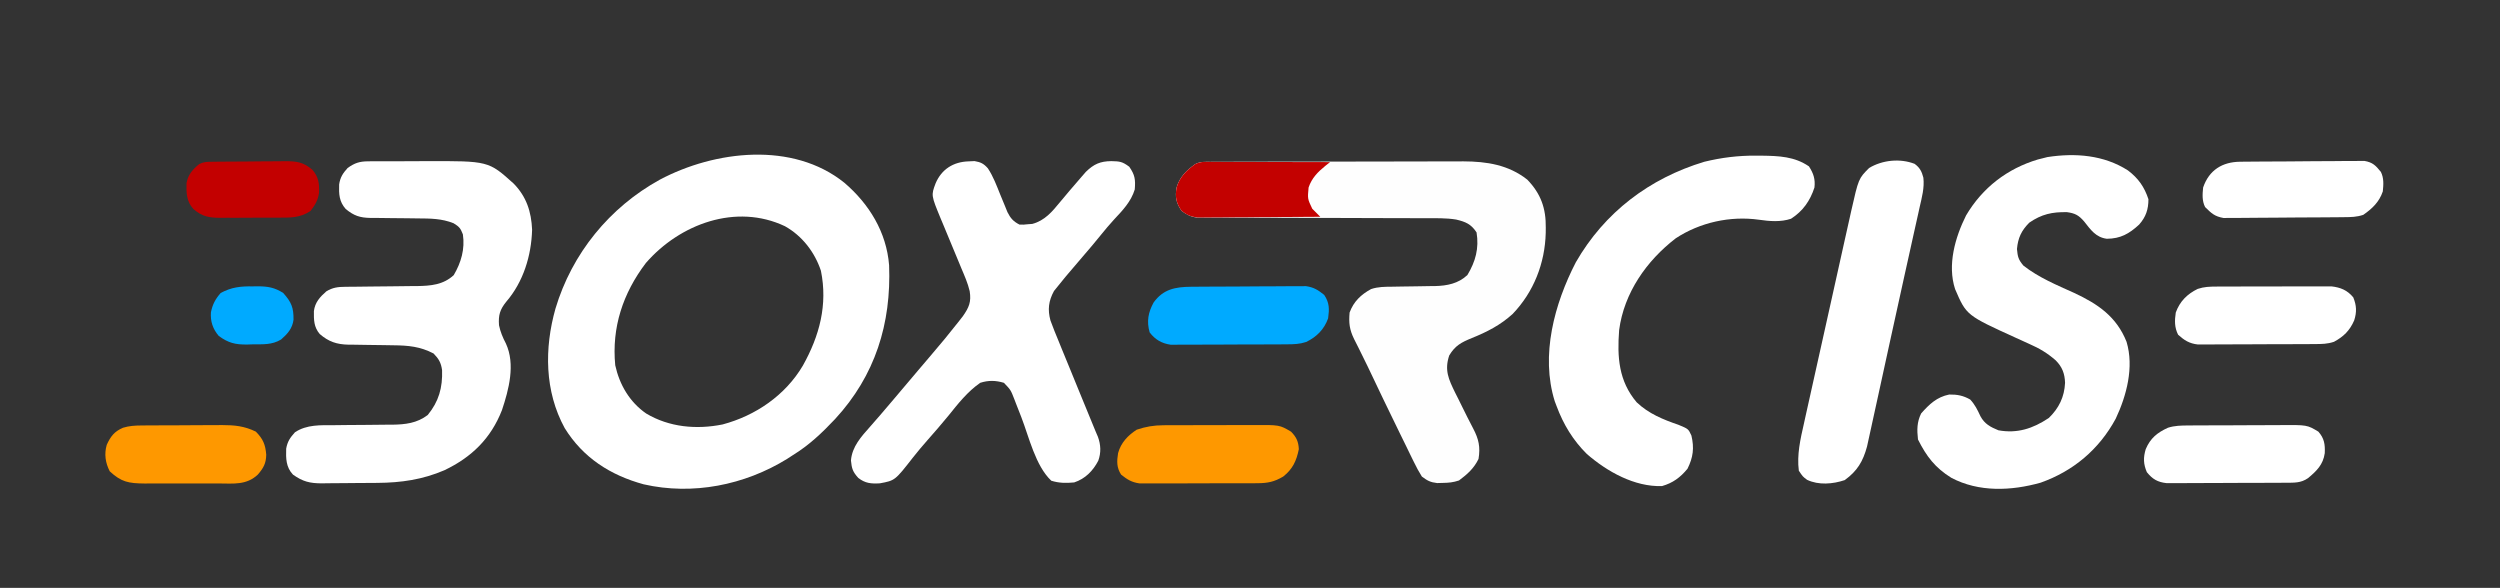
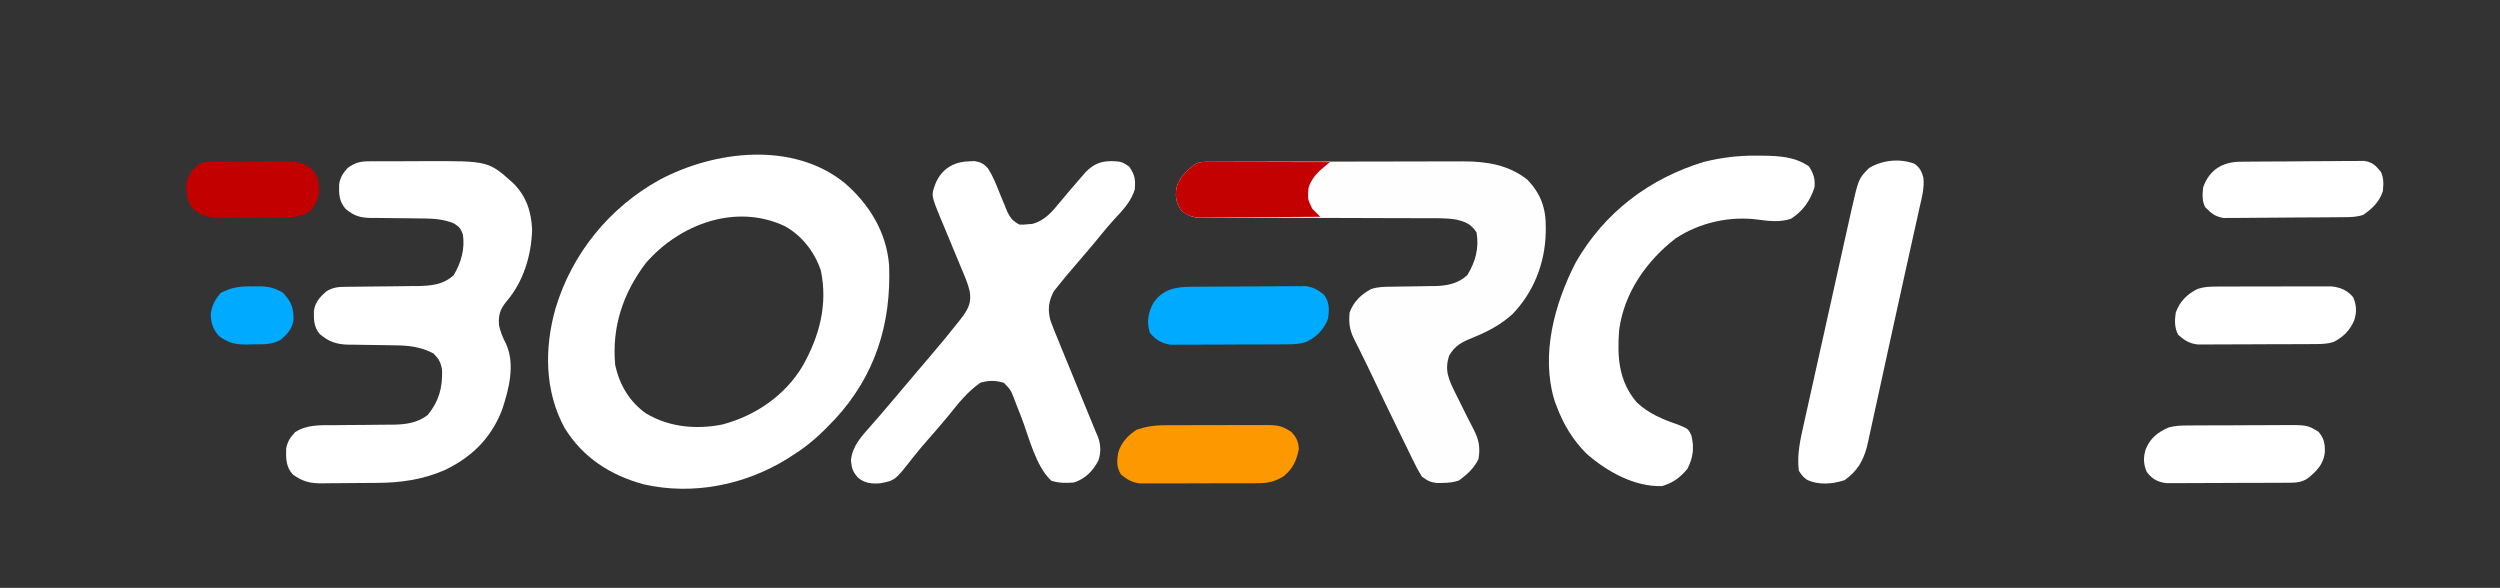
<svg xmlns="http://www.w3.org/2000/svg" version="1.1" width="1280" height="301">
  <rect width="100%" height="100%" fill="#333333" stroke="none" />
  <path d="M0 0 C12.722 10.873 21.586 25.306 22.928 42.242 C24.088 72.099 15.852 98.723 -4.756 121.037 C-11.37 128.059 -18.032 134.385 -26.293 139.453 C-27.774 140.418 -27.774 140.418 -29.285 141.402 C-51.066 154.855 -77.667 160.139 -102.727 154.426 C-119.707 149.795 -133.755 140.855 -143.168 125.641 C-153.487 106.779 -153.621 84.758 -147.892 64.456 C-139.452 36.219 -120.198 12.609 -94.45 -1.561 C-66.271 -16.505 -26.406 -21.226 0 0 Z M-101.609 41.117 C-113.358 56.589 -119.166 74.113 -117.293 93.453 C-115.131 103.413 -109.881 112.352 -101.441 118.172 C-89.657 125.2 -75.73 126.478 -62.32 123.77 C-45.431 119.262 -30.189 108.851 -21.226 93.642 C-12.723 78.458 -8.427 62.476 -11.984 45.07 C-15.16 35.53 -21.586 27.194 -30.422 22.266 C-55.405 10.448 -84.187 21.08 -101.609 41.117 Z " fill="#FFFFFF" transform="translate(432.293,93.547)" />
  <path d="M0 0 C1.821 -0.009 1.821 -0.009 3.678 -0.017 C5.031 -0.019 6.384 -0.02 7.736 -0.021 C9.156 -0.025 10.575 -0.03 11.994 -0.036 C15.858 -0.049 19.723 -0.055 23.587 -0.06 C26.004 -0.063 28.421 -0.067 30.839 -0.071 C38.41 -0.085 45.981 -0.095 53.552 -0.098 C62.275 -0.103 70.998 -0.12 79.721 -0.149 C86.471 -0.171 93.221 -0.181 99.971 -0.182 C103.998 -0.184 108.024 -0.189 112.051 -0.207 C115.848 -0.224 119.645 -0.226 123.442 -0.217 C125.482 -0.216 127.522 -0.23 129.561 -0.244 C141.542 -0.19 152.673 1.523 162.298 9.14 C169.257 16.38 171.854 23.837 171.735 33.703 C171.724 35.024 171.724 35.024 171.712 36.371 C171.325 51.891 165.577 66.634 154.766 77.894 C148.543 83.557 141.677 87.083 133.923 90.203 C128.468 92.437 125.337 94.074 122.298 99.14 C119.779 106.696 121.977 111.325 125.368 118.252 C125.922 119.349 126.476 120.447 127.048 121.578 C127.586 122.672 128.125 123.765 128.68 124.892 C131.566 130.738 131.566 130.738 134.563 136.527 C137.442 141.996 138.298 146.065 137.298 152.14 C134.905 157.017 131.582 159.95 127.298 163.14 C124.281 164.146 122.082 164.338 118.923 164.39 C117.519 164.429 117.519 164.429 116.087 164.469 C112.627 164.062 111.091 163.242 108.298 161.14 C106.766 158.685 105.495 156.376 104.258 153.781 C103.896 153.048 103.533 152.315 103.159 151.561 C101.983 149.177 100.828 146.784 99.673 144.39 C98.865 142.743 98.057 141.096 97.247 139.45 C94.912 134.689 92.603 129.916 90.298 125.14 C89.704 123.915 89.11 122.69 88.516 121.465 C85.8 115.855 83.12 110.228 80.466 104.588 C79.291 102.127 78.079 99.687 76.856 97.25 C76.475 96.479 76.095 95.707 75.702 94.913 C75.007 93.507 74.301 92.107 73.58 90.714 C71.21 85.862 70.825 82.419 71.298 77.14 C73.362 71.549 77.095 67.968 82.298 65.14 C85.961 63.919 89.368 63.967 93.184 63.93 C94.779 63.901 96.373 63.873 97.967 63.844 C100.471 63.802 102.974 63.766 105.478 63.739 C107.901 63.711 110.324 63.665 112.747 63.617 C113.483 63.614 114.22 63.61 114.979 63.607 C121.174 63.463 126.963 62.348 131.61 57.953 C135.773 51.015 137.626 44.291 136.298 36.14 C133.5 31.856 130.666 30.675 125.774 29.536 C120.636 28.716 115.45 28.858 110.26 28.869 C108.279 28.861 106.298 28.853 104.318 28.845 C102.203 28.838 100.088 28.836 97.973 28.835 C93.557 28.834 89.14 28.815 84.723 28.795 C73.758 28.746 62.793 28.715 51.828 28.693 C43.293 28.677 34.759 28.654 26.224 28.61 C21.835 28.589 17.446 28.581 13.057 28.583 C9.687 28.581 6.317 28.559 2.947 28.541 C1.734 28.546 0.521 28.55 -0.729 28.555 C-1.843 28.545 -2.958 28.536 -4.106 28.526 C-5.072 28.524 -6.037 28.522 -7.032 28.52 C-10.233 28.065 -12.097 27.029 -14.702 25.14 C-17.586 21.007 -18.134 17.925 -17.277 13.094 C-15.691 7.699 -12.168 4.313 -7.702 1.14 C-5.032 -0.195 -2.992 0.008 0 0 Z " fill="#FEFEFE" transform="translate(619.702,82.86)" />
  <path d="M0 0 C1.613 -0.019 1.613 -0.019 3.259 -0.038 C4.415 -0.036 5.57 -0.033 6.76 -0.03 C7.963 -0.035 9.165 -0.04 10.405 -0.045 C12.952 -0.052 15.5 -0.051 18.048 -0.042 C21.906 -0.034 25.763 -0.062 29.621 -0.094 C61.643 -0.187 61.643 -0.187 74.514 11.404 C81.044 18.073 83.564 25.803 83.951 35.029 C83.574 48.351 79.444 61.769 70.701 71.904 C67.457 75.928 66.638 78.776 67.006 83.916 C67.7 87.317 68.936 90.231 70.541 93.299 C75.454 103.934 72.041 116.838 68.514 127.404 C62.841 141.904 53.023 151.479 39.076 158.154 C27.848 162.982 16.904 164.55 4.795 164.642 C3.27 164.654 3.27 164.654 1.714 164.667 C-0.427 164.681 -2.569 164.691 -4.71 164.699 C-6.894 164.711 -9.078 164.731 -11.262 164.761 C-14.431 164.803 -17.598 164.82 -20.767 164.83 C-21.737 164.847 -22.707 164.865 -23.707 164.883 C-29.855 164.863 -33.451 163.991 -38.486 160.404 C-42.085 156.573 -42.112 152.181 -41.963 147.135 C-41.323 143.47 -39.938 141.466 -37.482 138.744 C-31.453 134.697 -24.339 135.11 -17.365 135.095 C-15.191 135.07 -13.017 135.045 -10.844 135.019 C-7.442 134.991 -4.041 134.967 -0.64 134.948 C2.66 134.926 5.96 134.887 9.26 134.845 C10.269 134.845 11.277 134.845 12.316 134.845 C19.032 134.752 24.971 134.091 30.502 129.896 C36.196 122.942 38.159 115.897 37.858 106.924 C37.342 103.142 36.167 101.125 33.514 98.404 C26.698 94.81 20.509 94.264 12.924 94.193 C11.236 94.165 9.548 94.136 7.86 94.107 C5.215 94.066 2.572 94.029 -0.073 94.003 C-2.637 93.975 -5.2 93.929 -7.763 93.881 C-8.548 93.877 -9.333 93.874 -10.141 93.871 C-16.082 93.738 -20.205 92.377 -24.799 88.404 C-27.827 84.815 -27.822 81.183 -27.771 76.689 C-27.215 72.231 -24.692 69.464 -21.424 66.592 C-18.144 64.581 -15.439 64.275 -11.683 64.246 C-10.708 64.236 -9.733 64.226 -8.728 64.215 C-7.675 64.208 -6.622 64.201 -5.537 64.193 C-3.304 64.165 -1.072 64.136 1.16 64.107 C4.678 64.066 8.195 64.029 11.713 64.003 C15.109 63.975 18.505 63.929 21.901 63.881 C22.944 63.877 23.987 63.874 25.061 63.871 C32.087 63.753 38.422 63.246 43.826 58.279 C47.623 51.81 49.622 44.933 48.514 37.404 C47.282 34.27 46.73 33.537 43.764 31.717 C37.722 29.276 31.805 29.261 25.389 29.228 C23.613 29.205 21.837 29.181 20.061 29.156 C17.283 29.121 14.505 29.092 11.727 29.078 C9.03 29.063 6.335 29.022 3.639 28.978 C2.814 28.98 1.989 28.982 1.138 28.984 C-4.198 28.871 -7.231 27.907 -11.486 24.404 C-14.872 20.567 -14.999 16.77 -14.838 11.842 C-14.312 8.196 -12.931 6.113 -10.486 3.404 C-6.878 0.841 -4.408 0.025 0 0 Z " fill="#FFFFFF" transform="translate(188.486,82.596)" />
  <path d="M0 0 C1.038 -0.049 2.075 -0.098 3.145 -0.148 C6.312 0.396 7.839 1.137 9.97 3.547 C12.733 7.695 14.451 12.4 16.312 17 C17.163 19.078 18.019 21.154 18.883 23.227 C19.254 24.143 19.626 25.059 20.008 26.002 C21.553 29.11 23.092 30.827 26.188 32.375 C28.201 32.428 28.201 32.428 30.438 32.188 C31.185 32.132 31.933 32.077 32.703 32.02 C39.107 30.358 42.987 25.653 47 20.75 C48.049 19.501 49.098 18.252 50.148 17.004 C50.918 16.084 50.918 16.084 51.702 15.145 C53.812 12.631 55.956 10.15 58.125 7.688 C59.129 6.537 59.129 6.537 60.152 5.363 C64.221 1.388 67.494 -0.067 73.188 -0.125 C77.522 -0.029 78.803 0.088 82.375 2.75 C85.266 6.938 85.602 9.23 85.188 14.375 C83.267 20.644 78.993 25.054 74.602 29.754 C72.252 32.305 70.054 34.927 67.875 37.625 C64.891 41.317 61.85 44.943 58.737 48.526 C56.197 51.455 53.687 54.41 51.188 57.375 C50.496 58.19 50.496 58.19 49.792 59.022 C48.506 60.559 47.252 62.123 46 63.688 C45.285 64.571 44.569 65.454 43.832 66.363 C41.042 71.472 40.518 75.899 42.022 81.462 C43.34 85.087 44.779 88.648 46.27 92.203 C46.806 93.523 47.341 94.843 47.874 96.164 C49.274 99.622 50.698 103.069 52.128 106.515 C53.577 110.02 55.003 113.534 56.432 117.047 C58.946 123.224 61.481 129.393 64.029 135.556 C64.411 136.487 64.794 137.417 65.188 138.375 C65.56 139.242 65.933 140.11 66.317 141.004 C67.827 145.117 67.99 149.164 66.5 153.27 C63.768 158.495 59.866 162.482 54.188 164.375 C50.101 164.773 46.364 164.749 42.438 163.5 C34.352 155.863 31.076 141.219 27.121 131.006 C26.21 128.659 25.289 126.315 24.367 123.973 C24.092 123.254 23.817 122.535 23.534 121.795 C21.674 117.006 21.674 117.006 18.188 113.375 C13.986 112.11 10.23 112.041 6.062 113.375 C-0.498 117.939 -5.249 124.035 -10.227 130.219 C-13.708 134.509 -17.362 138.65 -21.003 142.804 C-23.522 145.689 -26.008 148.58 -28.363 151.602 C-37.574 163.406 -37.574 163.406 -45.324 164.84 C-49.724 165.109 -52.854 164.841 -56.375 162.062 C-59.212 158.935 -59.725 157.287 -60.125 153.125 C-59.53 145.988 -54.842 140.92 -50.25 135.75 C-49.177 134.52 -48.104 133.289 -47.031 132.059 C-46.223 131.136 -46.223 131.136 -45.398 130.195 C-42.986 127.426 -40.617 124.621 -38.25 121.812 C-37.343 120.738 -36.435 119.664 -35.527 118.59 C-35.08 118.06 -34.632 117.53 -34.171 116.984 C-32.346 114.822 -30.518 112.662 -28.689 110.502 C-27.772 109.418 -26.856 108.334 -25.939 107.25 C-23.644 104.534 -21.343 101.824 -19.027 99.125 C-14.322 93.629 -9.703 88.078 -5.25 82.375 C-4.444 81.344 -3.639 80.312 -2.809 79.25 C0.338 74.718 1.547 71.971 0.666 66.438 C-0.278 62.369 -1.973 58.588 -3.594 54.75 C-3.967 53.844 -4.341 52.939 -4.726 52.005 C-5.914 49.125 -7.112 46.25 -8.312 43.375 C-9.895 39.587 -11.466 35.795 -13.031 32 C-13.395 31.139 -13.758 30.279 -14.133 29.392 C-19.082 17.385 -19.082 17.385 -16.812 11.312 C-13.757 4.007 -7.657 0.245 0 0 Z " fill="#FFFFFF" transform="translate(495.812,82.625)" />
-   <path d="M0 0 C5.347 4.06 8.388 8.415 10.5 14.75 C10.5 19.945 9.206 23.83 5.727 27.746 C0.645 32.429 -3.79 34.951 -10.812 35 C-16.466 34.265 -19.085 30.367 -22.457 26.098 C-25.206 22.939 -27.043 21.953 -31.164 21.379 C-38.732 21.209 -44.222 22.41 -50.5 26.75 C-54.54 30.79 -56.306 34.577 -56.812 40.25 C-56.457 44.232 -56.075 45.707 -53.5 48.75 C-45.669 54.868 -36.53 58.653 -27.537 62.719 C-15.309 68.417 -5.806 74.901 -0.695 87.777 C3.17 100.724 -0.652 115.24 -6.25 127.125 C-14.735 142.819 -27.947 153.951 -44.699 159.883 C-59.689 164.096 -76.326 164.856 -90.438 157.375 C-98.717 152.253 -103.189 146.372 -107.5 137.75 C-108.037 132.851 -108.067 128.905 -105.875 124.438 C-101.696 119.708 -97.819 116.014 -91.5 114.75 C-87.383 114.685 -84.346 115.269 -80.75 117.312 C-78.267 120.003 -77.052 122.567 -75.52 125.852 C-73.38 129.836 -70.376 131.389 -66.312 133.062 C-56.624 134.81 -48.641 132.181 -40.5 126.75 C-35.323 121.723 -32.53 115.982 -32.188 108.75 C-32.347 104.095 -33.598 100.673 -36.941 97.293 C-41.161 93.582 -45.303 91.111 -50.438 88.875 C-51.936 88.193 -53.433 87.509 -54.93 86.824 C-55.686 86.482 -56.442 86.139 -57.222 85.787 C-82.712 74.189 -82.712 74.189 -88.5 60.75 C-92.528 48.381 -88.468 34.248 -82.875 23.062 C-74.487 8.853 -61.837 -0.885 -46.121 -5.594 C-45.256 -5.81 -44.391 -6.027 -43.5 -6.25 C-42.388 -6.534 -42.388 -6.534 -41.254 -6.824 C-26.967 -9.033 -12.345 -7.91 0 0 Z " fill="#FFFFFF" transform="translate(1089.5,87.25)" />
  <path d="M0 0 C1.05 0.005 2.101 0.01 3.183 0.015 C11.906 0.147 19.849 0.421 27.25 5.5 C29.583 9.12 30.55 12.063 30.062 16.312 C27.844 23.147 24.131 28.415 18.062 32.312 C12.769 34.077 7.101 33.609 1.625 32.812 C-13.015 30.758 -28.529 34.164 -40.938 42.312 C-55.915 53.823 -67.434 70.257 -69.938 89.312 C-70.98 103.07 -70.223 115.367 -60.938 126.312 C-54.804 132.123 -47.444 135.113 -39.562 137.812 C-34.503 139.906 -34.503 139.906 -32.938 143.312 C-31.433 149.652 -32.025 154.454 -34.938 160.312 C-38.628 164.779 -42.422 167.594 -48 169.188 C-62.125 169.636 -76.071 161.78 -86.469 152.758 C-93.548 145.746 -98.473 137.618 -101.938 128.312 C-102.257 127.471 -102.577 126.629 -102.906 125.762 C-110.283 102.163 -103.059 75.828 -92.125 54.625 C-77.442 29.033 -54.394 11.61 -26.328 3.137 C-17.499 0.991 -9.091 -0.05 0 0 Z " fill="#FFFFFF" transform="translate(898.938,79.688)" />
  <path d="M0 0 C2.694 1.991 3.673 3.913 4.494 7.111 C5.089 12.297 3.727 17.19 2.578 22.223 C2.334 23.336 2.09 24.45 1.839 25.598 C1.021 29.316 0.187 33.031 -0.648 36.746 C-1.229 39.365 -1.808 41.985 -2.386 44.604 C-3.318 48.823 -4.252 53.041 -5.193 57.258 C-7.574 67.938 -9.916 78.626 -12.241 89.317 C-13.39 94.592 -14.543 99.866 -15.696 105.14 C-16.64 109.461 -17.583 113.782 -18.522 118.104 C-19.413 122.204 -20.31 126.303 -21.213 130.401 C-21.546 131.916 -21.876 133.432 -22.204 134.948 C-22.656 137.037 -23.116 139.124 -23.579 141.21 C-23.835 142.382 -24.091 143.553 -24.355 144.76 C-26.424 152.331 -29.3 157.241 -35.773 161.934 C-41.832 163.989 -49.177 164.611 -55.051 161.785 C-57.273 160.121 -57.273 160.121 -59.273 157.121 C-60.327 148.919 -58.467 140.93 -56.659 132.974 C-56.381 131.707 -56.103 130.441 -55.816 129.136 C-55.06 125.694 -54.29 122.255 -53.516 118.817 C-52.705 115.201 -51.907 111.583 -51.106 107.965 C-49.761 101.896 -48.408 95.828 -47.048 89.761 C-45.48 82.765 -43.924 75.766 -42.376 68.765 C-40.88 62.005 -39.377 55.246 -37.871 48.488 C-37.233 45.623 -36.596 42.757 -35.961 39.891 C-35.073 35.886 -34.175 31.883 -33.276 27.88 C-33.016 26.701 -32.755 25.522 -32.487 24.308 C-28.696 7.544 -28.696 7.544 -23.273 2.121 C-16.514 -1.946 -7.475 -2.89 0 0 Z " fill="#FFFFFF" transform="translate(980.273,83.879)" />
  <path d="M0 0 C0.664 -0.005 1.328 -0.01 2.012 -0.015 C4.197 -0.029 6.38 -0.028 8.565 -0.026 C10.09 -0.03 11.616 -0.034 13.141 -0.039 C16.335 -0.047 19.528 -0.046 22.721 -0.041 C26.804 -0.035 30.887 -0.052 34.97 -0.075 C38.12 -0.09 41.269 -0.091 44.418 -0.088 C45.924 -0.088 47.429 -0.094 48.934 -0.104 C51.042 -0.116 53.149 -0.109 55.258 -0.098 C56.455 -0.098 57.653 -0.099 58.886 -0.1 C63.606 0.435 67.008 1.851 70.069 5.525 C71.764 9.67 71.913 13.026 70.537 17.325 C68.263 22.53 65.172 25.583 60.194 28.275 C56.771 29.416 54.117 29.416 50.507 29.436 C49.831 29.441 49.156 29.446 48.461 29.451 C46.228 29.465 43.996 29.472 41.764 29.478 C40.211 29.484 38.658 29.489 37.104 29.495 C33.848 29.506 30.591 29.511 27.335 29.515 C23.166 29.52 18.998 29.544 14.829 29.573 C11.621 29.592 8.412 29.597 5.204 29.598 C3.667 29.601 2.131 29.609 0.594 29.622 C-1.558 29.64 -3.709 29.638 -5.861 29.631 C-7.696 29.637 -7.696 29.637 -9.568 29.642 C-13.895 29.151 -16.427 27.512 -19.619 24.65 C-21.498 20.891 -21.432 17.387 -20.806 13.275 C-18.74 7.587 -14.966 3.813 -9.572 1.186 C-6.255 0.093 -3.492 0.013 0 0 Z " fill="#FFFFFF" transform="translate(1134.806,146.725)" />
  <path d="M0 0 C0.996 -0.01 0.996 -0.01 2.012 -0.02 C4.201 -0.04 6.391 -0.051 8.581 -0.061 C9.331 -0.065 10.081 -0.069 10.854 -0.074 C14.822 -0.094 18.791 -0.109 22.759 -0.118 C26.85 -0.129 30.941 -0.164 35.032 -0.203 C38.186 -0.23 41.339 -0.238 44.493 -0.241 C46.001 -0.246 47.509 -0.258 49.016 -0.276 C51.13 -0.301 53.242 -0.3 55.355 -0.293 C57.156 -0.302 57.156 -0.302 58.993 -0.311 C63.016 0.281 65.156 1.649 68.307 4.177 C71.015 8.239 70.95 11.408 70.307 16.177 C68.256 21.864 64.461 25.638 59.078 28.264 C55.735 29.366 52.93 29.445 49.409 29.468 C48.735 29.474 48.061 29.481 47.367 29.488 C45.15 29.507 42.934 29.511 40.717 29.513 C39.169 29.519 37.621 29.526 36.074 29.533 C32.833 29.545 29.593 29.549 26.352 29.548 C22.208 29.547 18.065 29.575 13.921 29.609 C10.726 29.631 7.53 29.635 4.334 29.634 C2.807 29.637 1.28 29.646 -0.248 29.661 C-2.387 29.681 -4.526 29.675 -6.665 29.663 C-7.88 29.666 -9.096 29.669 -10.348 29.671 C-14.914 28.997 -18.259 27.067 -21.068 23.365 C-22.698 17.66 -21.805 13.121 -19.033 8.04 C-14.151 1.252 -7.933 0.065 0 0 Z " fill="#00AAFF" transform="translate(609.693,146.823)" />
  <path d="M0 0 C1.298 -0.01 2.597 -0.019 3.935 -0.029 C5.35 -0.034 6.765 -0.038 8.18 -0.042 C9.638 -0.048 11.095 -0.054 12.552 -0.059 C15.606 -0.07 18.66 -0.076 21.714 -0.079 C25.614 -0.085 29.514 -0.109 33.415 -0.137 C36.425 -0.156 39.436 -0.161 42.446 -0.162 C43.883 -0.165 45.32 -0.173 46.758 -0.187 C60.838 -0.307 60.838 -0.307 66.598 3.161 C69.61 6.561 70.088 9.659 69.876 14.181 C69.049 20.084 65.673 23.322 61.317 26.962 C57.644 29.525 54.154 29.298 49.82 29.322 C49.135 29.327 48.45 29.332 47.744 29.337 C45.479 29.352 43.215 29.359 40.95 29.364 C39.374 29.37 37.799 29.376 36.223 29.382 C32.92 29.392 29.616 29.398 26.312 29.401 C22.083 29.407 17.854 29.431 13.625 29.459 C10.371 29.478 7.116 29.483 3.861 29.485 C2.302 29.488 0.743 29.496 -0.816 29.509 C-2.999 29.526 -5.181 29.524 -7.364 29.518 C-8.605 29.521 -9.846 29.525 -11.125 29.529 C-15.723 29.013 -18.33 27.491 -21.214 23.911 C-23.001 19.772 -23.093 16.445 -21.781 12.11 C-19.409 6.514 -15.882 3.655 -10.402 1.161 C-6.916 0.056 -3.644 0.022 0 0 Z " fill="#FFFFFF" transform="translate(1120.402,217.839)" />
  <path d="M0 0 C1.917 -0.014 1.917 -0.014 3.873 -0.029 C5.251 -0.029 6.628 -0.028 8.006 -0.026 C9.436 -0.03 10.867 -0.034 12.297 -0.039 C15.286 -0.047 18.275 -0.046 21.264 -0.041 C25.08 -0.035 28.896 -0.052 32.713 -0.075 C35.664 -0.09 38.615 -0.091 41.566 -0.088 C42.973 -0.088 44.379 -0.094 45.786 -0.104 C59.48 -0.19 59.48 -0.19 65.35 3.275 C68.089 6.014 69.178 8.405 69.35 12.275 C68.134 18.232 66.216 22.427 61.35 26.275 C56.811 28.953 53.495 29.656 48.246 29.679 C47.22 29.689 47.22 29.689 46.174 29.7 C43.93 29.718 41.687 29.714 39.443 29.708 C37.874 29.713 36.306 29.718 34.737 29.724 C31.455 29.733 28.174 29.731 24.892 29.721 C20.696 29.709 16.5 29.729 12.303 29.759 C9.066 29.777 5.828 29.777 2.59 29.771 C1.043 29.771 -0.504 29.777 -2.05 29.789 C-4.216 29.804 -6.381 29.793 -8.547 29.776 C-10.392 29.776 -10.392 29.776 -12.274 29.776 C-16.312 29.176 -18.481 27.801 -21.65 25.275 C-23.962 21.656 -23.871 18.469 -23.189 14.263 C-21.743 8.929 -18.174 5.22 -13.65 2.275 C-8.987 0.708 -4.909 0.02 0 0 Z " fill="#FE9800" transform="translate(595.65,217.725)" />
  <path d="M0 0 C0.714 -0.008 1.428 -0.016 2.164 -0.025 C4.531 -0.05 6.899 -0.066 9.266 -0.081 C10.479 -0.089 10.479 -0.089 11.716 -0.097 C15.994 -0.123 20.273 -0.143 24.552 -0.157 C28.971 -0.174 33.389 -0.219 37.807 -0.27 C41.205 -0.303 44.603 -0.315 48.001 -0.32 C49.63 -0.327 51.259 -0.342 52.887 -0.366 C55.169 -0.398 57.449 -0.398 59.73 -0.391 C61.677 -0.403 61.677 -0.403 63.662 -0.415 C67.924 0.348 69.368 1.882 72.059 5.193 C73.662 8.399 73.405 11.707 73.059 15.193 C71.21 20.632 67.683 23.966 63.059 27.193 C59.597 28.347 56.858 28.348 53.205 28.386 C52.165 28.398 52.165 28.398 51.104 28.411 C48.812 28.435 46.52 28.452 44.227 28.466 C43.443 28.472 42.659 28.477 41.851 28.482 C37.701 28.509 33.551 28.529 29.401 28.543 C25.97 28.556 22.54 28.584 19.109 28.625 C14.962 28.674 10.816 28.699 6.669 28.706 C5.091 28.713 3.514 28.728 1.936 28.752 C-0.276 28.784 -2.486 28.784 -4.698 28.776 C-6.583 28.788 -6.583 28.788 -8.506 28.801 C-13.061 27.994 -14.682 26.425 -17.941 23.193 C-19.544 19.987 -19.287 16.679 -18.941 13.193 C-15.884 4.202 -9.014 0.09 0 0 Z " fill="#FFFFFF" transform="translate(1146.941,82.807)" />
-   <path d="M0 0 C1.643 -0.014 1.643 -0.014 3.318 -0.029 C4.497 -0.033 5.677 -0.038 6.892 -0.042 C8.11 -0.048 9.328 -0.053 10.584 -0.059 C13.162 -0.069 15.741 -0.075 18.32 -0.079 C22.253 -0.089 26.185 -0.12 30.118 -0.151 C32.626 -0.158 35.134 -0.163 37.642 -0.167 C39.398 -0.186 39.398 -0.186 41.19 -0.204 C47.69 -0.187 52.66 0.291 58.532 3.161 C62.219 6.943 63.412 9.695 63.845 14.974 C63.772 19.377 62.442 21.792 59.532 25.161 C53.751 30.59 47.172 29.739 39.595 29.692 C38.228 29.695 36.861 29.699 35.493 29.704 C32.635 29.71 29.778 29.701 26.92 29.683 C23.268 29.66 19.617 29.673 15.966 29.697 C13.145 29.711 10.324 29.707 7.503 29.696 C5.506 29.692 3.508 29.705 1.511 29.717 C-6.609 29.633 -10.361 28.984 -16.28 23.474 C-18.503 19.145 -19.186 14.616 -17.808 9.903 C-15.852 5.612 -13.931 3.058 -9.468 1.161 C-6.266 0.179 -3.342 0.024 0 0 Z " fill="#FE9800" transform="translate(72.468,217.839)" />
  <path d="M0 0 C0.654 -0 1.308 -0 1.981 -0 C4.146 0 6.31 0.008 8.474 0.016 C9.973 0.018 11.473 0.019 12.972 0.02 C16.921 0.024 20.87 0.034 24.819 0.045 C28.847 0.055 32.875 0.06 36.904 0.065 C44.81 0.075 52.716 0.092 60.623 0.114 C59.829 0.741 59.036 1.368 58.219 2.014 C54.363 5.132 51.219 8.323 49.623 13.114 C49.076 18.911 49.076 18.911 51.498 23.989 C52.549 25.04 52.549 25.04 53.623 26.114 C54.613 27.104 54.613 27.104 55.623 28.114 C47.104 28.183 38.585 28.236 30.066 28.269 C26.11 28.285 22.154 28.306 18.198 28.34 C14.379 28.372 10.56 28.39 6.741 28.398 C5.285 28.404 3.83 28.415 2.374 28.431 C0.332 28.453 -1.709 28.455 -3.751 28.454 C-4.913 28.461 -6.074 28.467 -7.271 28.474 C-10.75 28.07 -12.589 27.198 -15.377 25.114 C-18.261 20.98 -18.809 17.898 -17.952 13.067 C-16.366 7.672 -12.843 4.286 -8.377 1.114 C-5.543 -0.303 -3.169 -0.006 0 0 Z " fill="#C30100" transform="translate(620.377,82.886)" />
  <path d="M0 0 C0.982 -0.013 1.963 -0.026 2.974 -0.039 C4.039 -0.046 5.103 -0.054 6.2 -0.061 C7.839 -0.073 7.839 -0.073 9.512 -0.086 C11.828 -0.1 14.145 -0.11 16.462 -0.118 C20 -0.135 23.537 -0.179 27.075 -0.223 C29.325 -0.234 31.575 -0.242 33.825 -0.249 C34.882 -0.266 35.938 -0.284 37.027 -0.302 C43.112 -0.284 46.649 0.109 51.278 4.177 C54.426 7.849 54.806 11.21 54.626 15.896 C54.026 19.83 52.703 21.987 50.278 25.177 C44.869 28.832 39.697 28.629 33.403 28.611 C32.361 28.616 31.318 28.621 30.244 28.626 C28.045 28.633 25.846 28.632 23.647 28.623 C20.289 28.615 16.933 28.643 13.575 28.675 C11.435 28.677 9.294 28.676 7.153 28.673 C5.653 28.69 5.653 28.69 4.123 28.707 C-1.821 28.648 -5.173 28.092 -9.722 24.177 C-13.274 20.27 -13.334 15.988 -13.218 10.911 C-12.427 6.552 -10.079 3.943 -6.722 1.177 C-4.297 -0.036 -2.71 0.031 0 0 Z " fill="#C30000" transform="translate(108.722,82.823)" />
  <path d="M0 0 C0.824 -0.012 1.649 -0.023 2.498 -0.035 C7.551 -0.011 11.07 0.577 15.438 3.375 C19.638 8.03 20.792 10.905 20.723 17.055 C20.172 21.533 17.658 24.302 14.375 27.188 C9.728 30.035 4.956 29.631 -0.312 29.688 C-1.194 29.717 -2.076 29.746 -2.984 29.775 C-9.066 29.834 -12.628 28.999 -17.562 25.375 C-20.589 21.845 -21.918 17.887 -21.562 13.25 C-20.762 9.257 -19.284 6.454 -16.562 3.375 C-10.957 0.353 -6.303 -0.089 0 0 Z " fill="#00AAFF" transform="translate(129.562,146.625)" />
</svg>